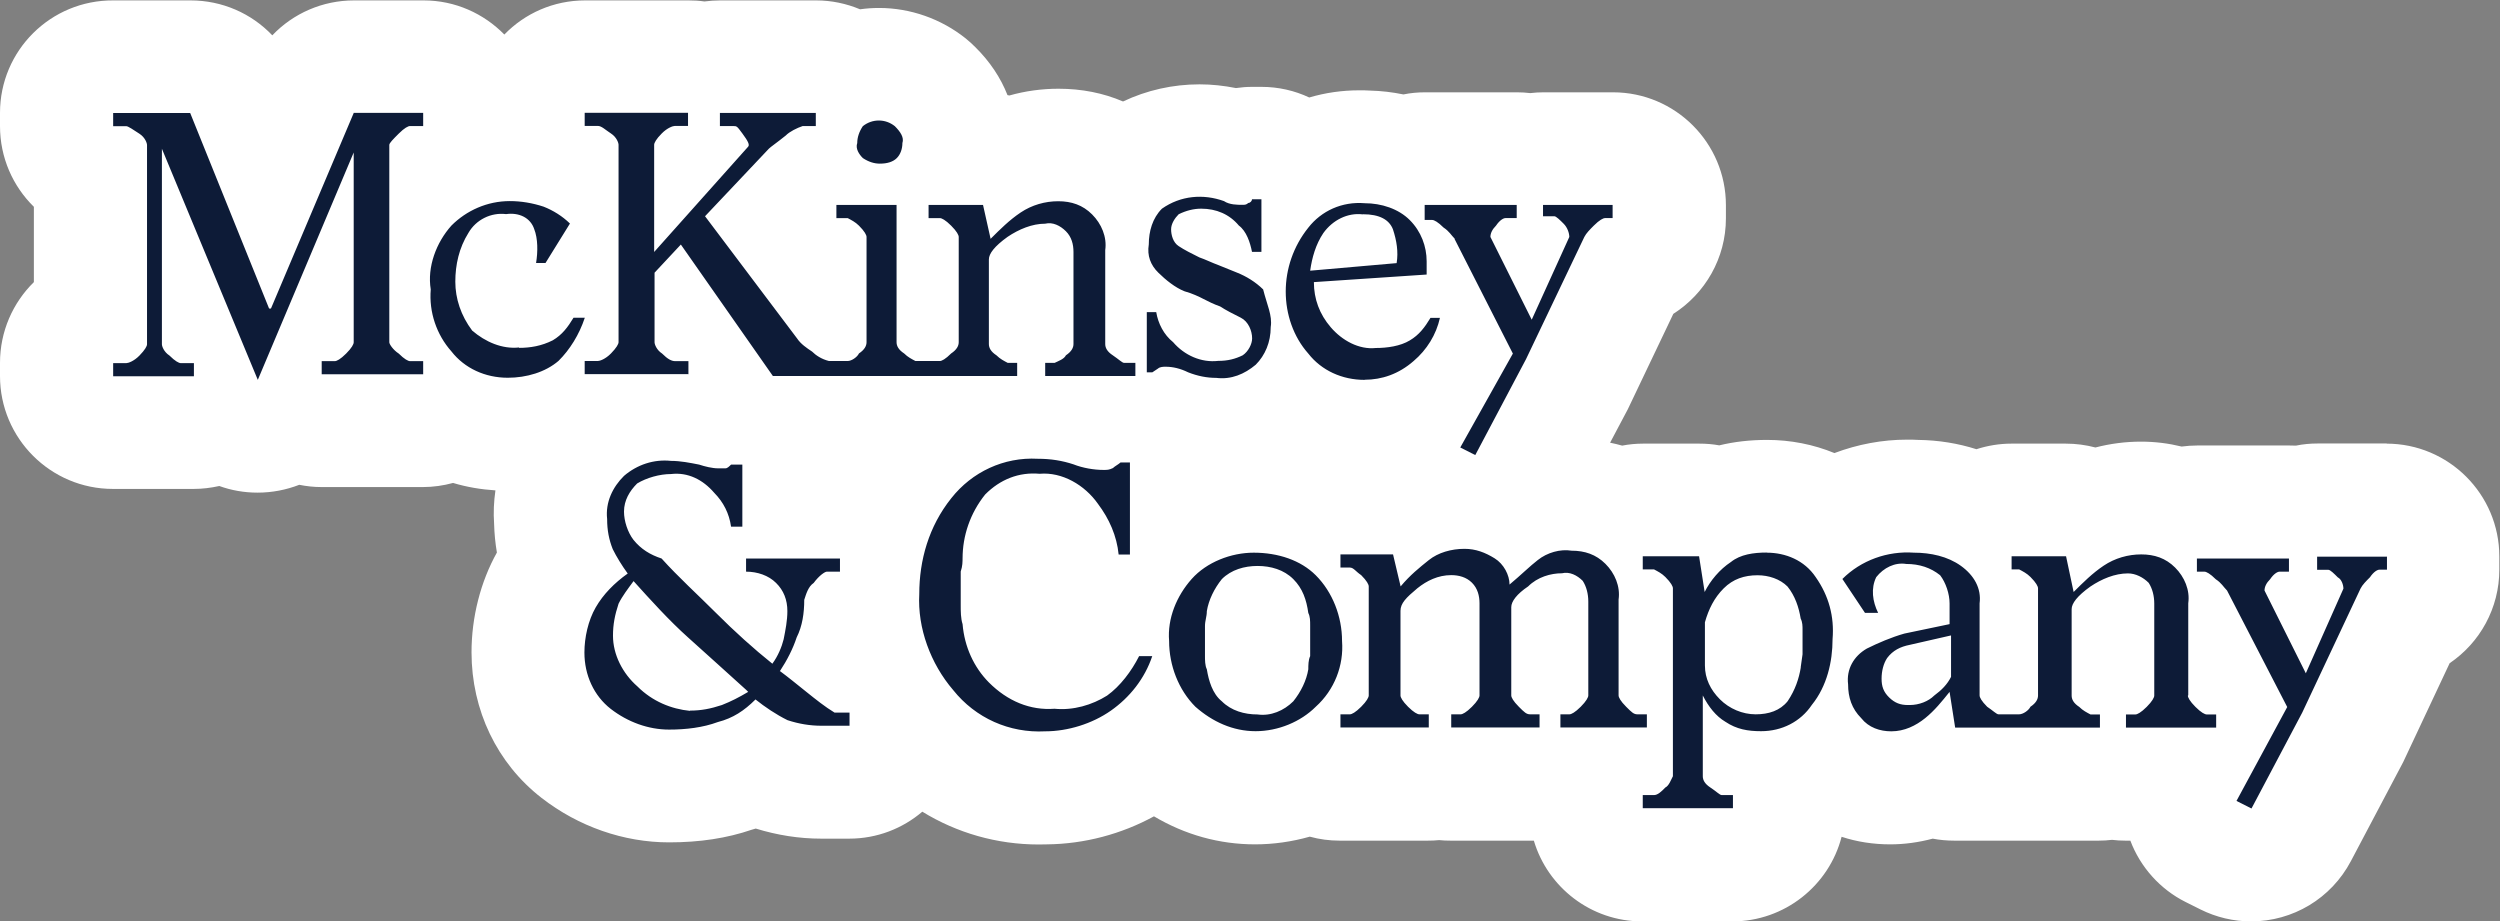
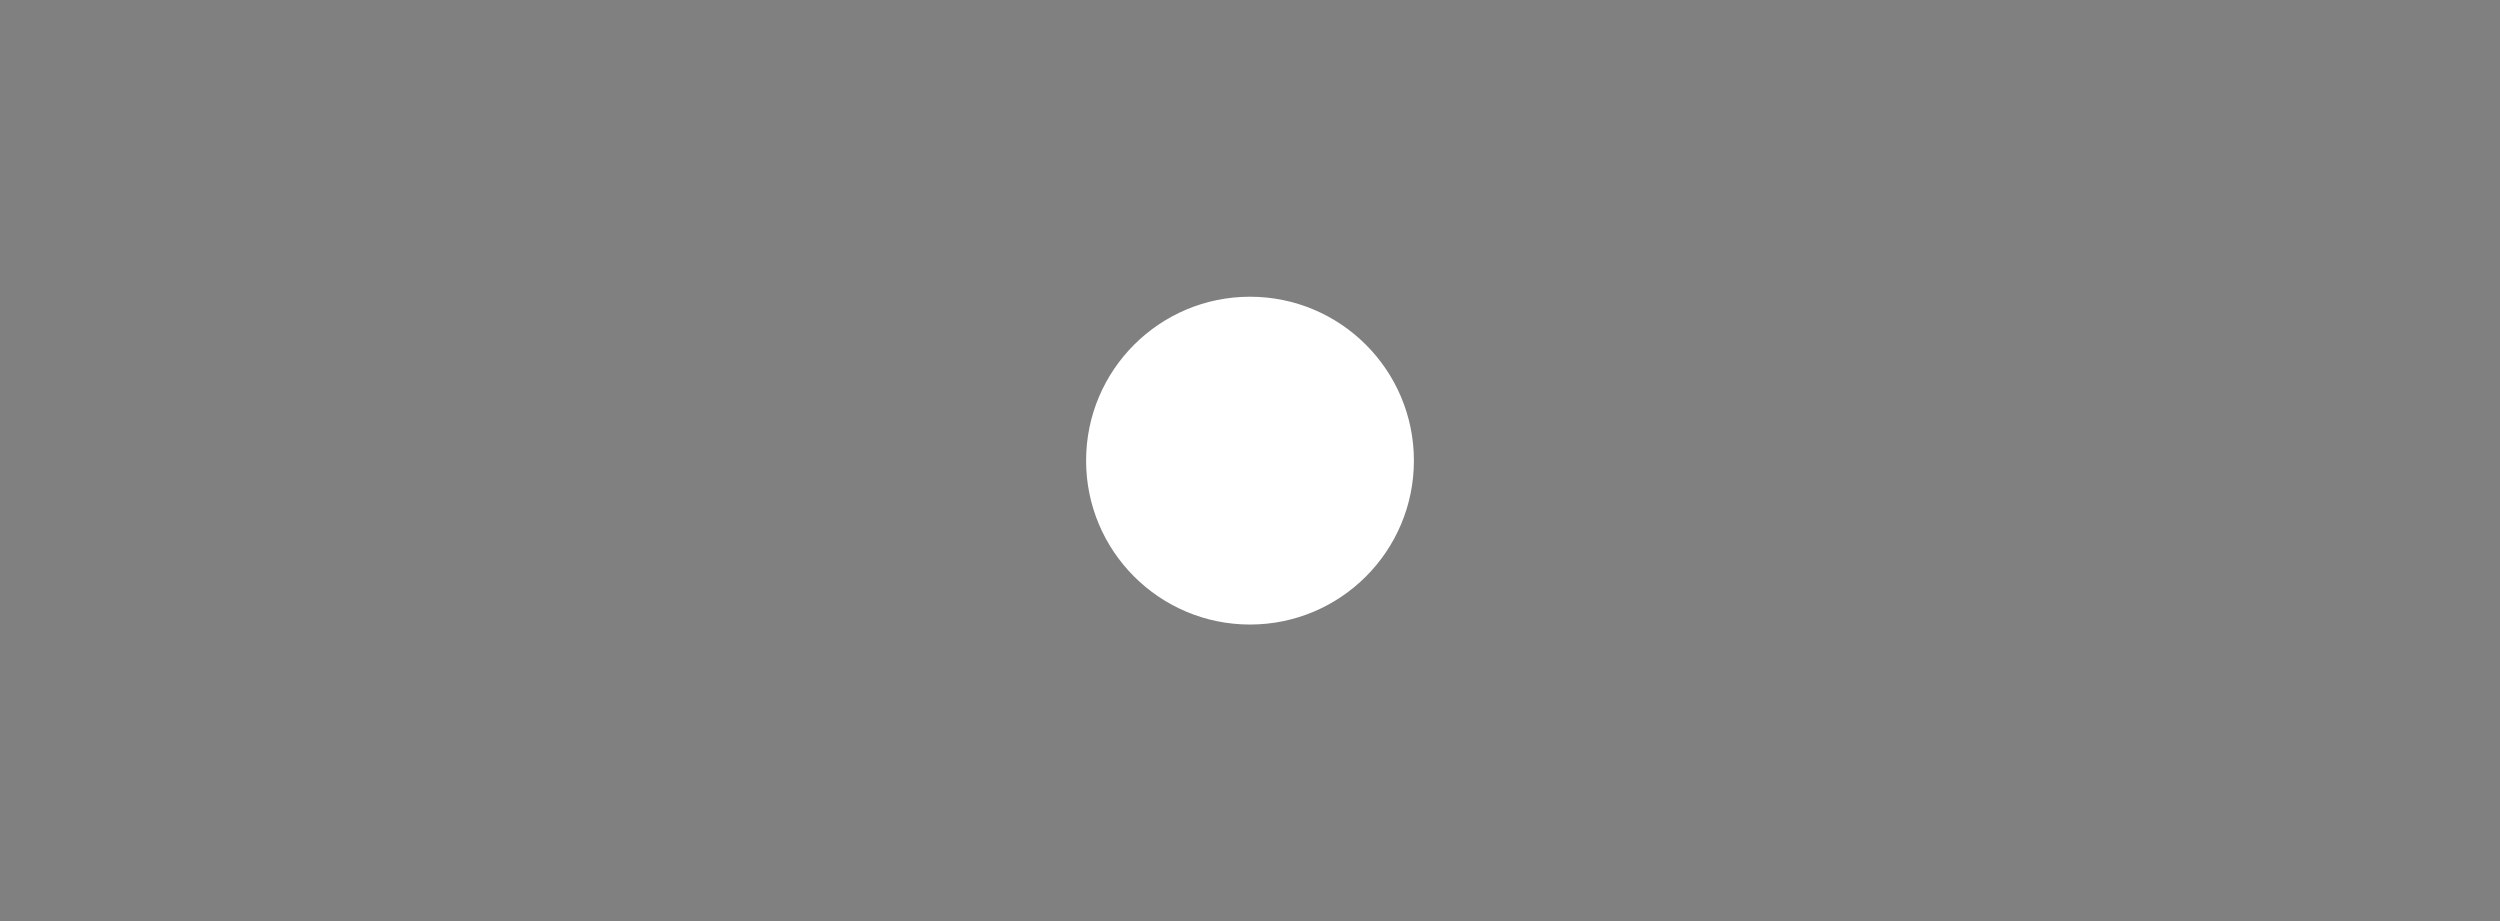
<svg xmlns="http://www.w3.org/2000/svg" id="Capa_2" viewBox="0 0 188.22 69.36">
  <rect x="0" y="0" width="188.22" height="69.36" fill="#808080" stroke="none" />
  <defs>
    <style>.cls-1{fill:#0d1b37;}.cls-2{fill:#fff;}</style>
  </defs>
  <g id="circulo_big">
    <circle class="cls-2" cx="94.11" cy="34.68" r="12.34" />
-     <path class="cls-2" d="M179.72,33.39h-5.24c-.54,0-1.09.05-1.62.16-.17,0-.33-.01-.5-.01h-6.93c-.4,0-.79.03-1.18.08-.98-.24-2-.37-3.06-.37-1.16,0-2.31.15-3.43.44-.72-.19-1.47-.29-2.23-.29h-4.1c-.9,0-1.79.15-2.63.42-1.38-.44-2.85-.68-4.38-.7-.28-.02-.56-.02-.84-.02-1.86,0-3.72.35-5.47,1.01-1.58-.65-3.3-.99-5.07-.99-1.3,0-2.49.14-3.6.41-.49-.09-.99-.13-1.49-.13h-4.25c-.53,0-1.06.05-1.57.15-.29-.09-.6-.15-.91-.22l1.33-2.51,3.43-7.19c2.39-1.52,3.96-4.19,3.96-7.19v-.99c0-4.69-3.81-8.5-8.5-8.5h-5.24c-.33,0-.66.02-.99.06-.33-.04-.66-.06-.99-.06h-6.93c-.55,0-1.1.05-1.63.16-.83-.17-1.67-.27-2.51-.29-.27-.02-.55-.02-.82-.02-1.28,0-2.55.18-3.76.54-1.1-.52-2.33-.8-3.59-.8h-.71c-.41,0-.81.03-1.22.09-.91-.18-1.82-.28-2.74-.28-2.01,0-3.97.44-5.76,1.29-1.49-.64-3.12-.96-4.86-.96-1.25,0-2.5.17-3.7.51l-.14-.03c-.51-1.3-1.32-2.52-2.41-3.6-.24-.24-.49-.47-.74-.67-1.84-1.47-4.16-2.29-6.51-2.29-.48,0-.96.03-1.44.1-1.03-.43-2.15-.67-3.3-.67h-7.22c-.41,0-.81.03-1.2.08-.4-.06-.8-.08-1.2-.08h-7.78c-2.38,0-4.54.98-6.08,2.57-1.55-1.58-3.7-2.57-6.08-2.57h-5.24c-2.37,0-4.58.98-6.15,2.63-1.57-1.65-3.77-2.63-6.16-2.63h-5.8C3.81,0,0,3.81,0,8.5v.99c0,2.38.97,4.53,2.55,6.08v5.67c-1.58,1.55-2.55,3.71-2.55,6.08v.99c0,4.69,3.81,8.5,8.5,8.5h6.08c.66,0,1.3-.08,1.93-.22.91.33,1.88.5,2.88.5,1.1,0,2.16-.21,3.14-.59.55.11,1.11.17,1.67.17h7.64c.77,0,1.54-.11,2.27-.31,1.03.31,2.1.49,3.19.56-.12.83-.16,1.67-.1,2.52.02.74.09,1.45.21,2.16-1.23,2.2-1.91,4.87-1.91,7.51,0,4.36,1.92,8.36,5.27,10.96,2.78,2.16,6.19,3.35,9.6,3.35,2.31,0,4.35-.31,6.22-.95.11-.03.21-.06.31-.09,1.62.5,3.27.76,4.92.76h2.12c2.1,0,4.02-.77,5.5-2.03,2.6,1.6,5.62,2.47,8.76,2.47.24,0,.45,0,.64-.01,2.8-.03,5.59-.77,8.04-2.11,2.34,1.39,4.92,2.11,7.61,2.11,1.39,0,2.78-.2,4.12-.58.72.2,1.48.3,2.24.3h6.65c.28,0,.57-.01.85-.04.28.03.56.04.85.04h6.28c1.04,3.51,4.3,6.08,8.15,6.08h6.79c3.95,0,7.29-2.71,8.23-6.37,1.16.38,2.39.57,3.65.57,1.09,0,2.16-.15,3.21-.43.52.1,1.06.15,1.61.15h10.9c.33,0,.66-.02.99-.06.33.04.66.06.99.06h.39c.75,1.99,2.24,3.66,4.16,4.62l1.12.56c1.18.59,2.49.9,3.8.9,3.16,0,6.04-1.73,7.52-4.53l3.94-7.46,3.5-7.45c2.28-1.54,3.74-4.15,3.74-7.04v-.99c0-4.69-3.81-8.5-8.5-8.5Z" />
    <g id="Shape-3">
-       <path id="Shape" class="cls-1" d="M26.62,8.5h5.24v.99h-.99c-.14,0-.42.14-.85.57-.42.42-.71.71-.71.85v14.86c0,.14.28.57.71.85.42.42.71.57.85.57h.99v.99h-7.64v-.99h.99c.14,0,.42-.14.85-.57s.57-.71.57-.85v-14.29l-7.22,17.12-7.22-17.4v14.72c0,.14.14.57.57.85.42.42.71.57.85.57h.99v.99h-6.08v-.99h.99c.14,0,.57-.14.99-.57s.57-.71.57-.85v-15c0-.14-.14-.57-.57-.85s-.85-.57-.99-.57h-.99v-.99h5.8l5.94,14.72h.14l6.23-14.72ZM39.07,26.19c.85,0,1.7-.14,2.55-.57.71-.42,1.13-.99,1.56-1.7h.85c-.42,1.27-1.13,2.41-1.98,3.25-.99.85-2.41,1.27-3.82,1.27-1.7,0-3.25-.71-4.24-1.98-1.13-1.27-1.7-2.97-1.56-4.67-.28-1.7.42-3.54,1.56-4.81,1.13-1.13,2.69-1.84,4.39-1.84.85,0,1.7.14,2.55.42.71.28,1.41.71,1.98,1.27l-1.84,2.97h-.71c.14-.85.14-1.84-.14-2.55-.28-.85-1.13-1.27-2.12-1.13-1.13-.14-2.26.42-2.83,1.41-.71,1.13-.99,2.41-.99,3.68s.42,2.55,1.27,3.68c.99.85,2.26,1.41,3.54,1.27h0ZM51.8,28.17h-7.78v-.99h.99c.14,0,.57-.14.99-.57s.57-.71.57-.85v-14.86c0-.14-.14-.57-.57-.85s-.71-.57-.99-.57h-.99v-.99h7.78v.99h-.99c-.14,0-.57.14-.99.57-.42.42-.57.71-.57.85v8.07l7.07-7.92c.14-.14,0-.42-.42-.99s-.42-.57-.71-.57h-.99v-.99h7.22v.99h-.99c-.42.14-.99.42-1.27.71-.71.57-1.13.85-1.27.99l-4.81,5.09,6.93,9.2c.28.42.71.71,1.13.99.28.28.71.57,1.27.71h1.41c.28,0,.71-.28.85-.57.42-.28.57-.57.57-.85v-7.92c0-.14-.14-.42-.57-.85-.28-.28-.57-.42-.85-.57h-.85v-.99h4.53v10.33c0,.28.14.57.57.85.28.28.57.42.85.57h1.84c.14,0,.42-.14.85-.57.42-.28.57-.57.57-.85v-7.92c0-.14-.14-.42-.57-.85s-.71-.57-.85-.57h-.85v-.99h4.1l.57,2.55c.71-.71,1.41-1.41,2.26-1.98s1.84-.85,2.83-.85,1.84.28,2.55.99,1.13,1.7.99,2.69v7.07c0,.28.14.57.57.85.42.28.71.57.85.57h.85v.99h-6.79v-.99h.71c.28-.14.71-.28.85-.57.42-.28.57-.57.57-.85v-6.93c0-.57-.14-1.13-.57-1.56-.42-.42-.99-.71-1.56-.57-.99,0-1.98.42-2.83.99-.99.71-1.41,1.27-1.41,1.7v6.37c0,.28.14.57.57.85.28.28.57.42.85.57h.71v.99h-18.39l-6.93-9.9-1.98,2.12v5.24c0,.14.14.57.57.85.42.42.71.57.99.57h.99s0,.99,0,.99ZM58.73,50.53h0c.57.42,1.27.99,1.98,1.56s1.41,1.13,2.12,1.56h1.13v.99h-2.12c-.85,0-1.7-.14-2.55-.42-.85-.42-1.7-.99-2.41-1.56-.85.85-1.7,1.41-2.83,1.7-1.13.42-2.41.57-3.68.57-1.56,0-3.11-.57-4.39-1.56-1.27-.99-1.98-2.55-1.98-4.24h0c0-1.13.28-2.41.85-3.4.57-.99,1.41-1.84,2.41-2.55-.42-.57-.85-1.27-1.13-1.84-.28-.71-.42-1.41-.42-2.26-.14-1.27.42-2.41,1.27-3.25.99-.85,2.26-1.27,3.54-1.13.71,0,1.41.14,2.12.28.42.14.99.28,1.41.28h.57c.14,0,.28-.14.42-.28h.85v4.67h-.85c-.14-.99-.57-1.84-1.27-2.55-.85-.99-1.98-1.56-3.25-1.41-.85,0-1.84.28-2.55.71-.57.57-.99,1.27-.99,2.12,0,.71.28,1.56.71,2.12.57.71,1.27,1.13,2.12,1.41,1.27,1.41,2.69,2.69,4.1,4.1,1.41,1.41,2.83,2.69,4.24,3.82.42-.57.71-1.27.85-1.84.14-.71.28-1.41.28-2.12,0-.85-.28-1.56-.85-2.12-.57-.57-1.41-.85-2.26-.85v-.99h7.07v.99h-.99c-.14,0-.57.28-.99.85-.42.28-.57.85-.71,1.27h0c0,.99-.14,1.98-.57,2.83-.28.85-.71,1.7-1.27,2.55h0ZM51.94,53.5c.85,0,1.56-.14,2.41-.42.71-.28,1.27-.57,1.98-.99l-.14-.14c-1.41-1.27-2.97-2.69-4.39-3.96s-2.83-2.83-4.1-4.24c-.42.57-.85,1.13-1.13,1.7-.28.85-.42,1.56-.42,2.41,0,1.41.71,2.83,1.84,3.82,1.13,1.13,2.55,1.7,3.96,1.84h0ZM66.23,12.32h0c-.42,0-.85-.14-1.27-.42-.28-.28-.57-.71-.42-1.13h0c0-.42.14-.85.42-1.27.71-.57,1.7-.57,2.41,0,.42.42.71.85.57,1.27h0c0,.42-.14.85-.42,1.13-.28.28-.71.42-1.27.42h0ZM79.39,53.36c1.41.14,2.83-.28,3.96-.99.99-.71,1.84-1.84,2.41-2.97h.99c-.57,1.7-1.7,3.11-3.11,4.1-1.41.99-3.25,1.56-4.95,1.56-2.69.14-5.24-.99-6.93-3.11-1.7-1.98-2.69-4.67-2.55-7.22,0-2.55.71-5.09,2.41-7.22,1.56-1.98,3.96-3.11,6.51-2.97.99,0,1.84.14,2.69.42.71.28,1.56.42,2.26.42.28,0,.42,0,.71-.14.14-.14.42-.28.57-.42h.71v6.93h-.85c-.14-1.41-.71-2.69-1.56-3.82-.99-1.41-2.69-2.41-4.39-2.26-1.56-.14-2.97.42-4.1,1.56-1.13,1.41-1.7,3.11-1.7,4.81v-.14c0,.42,0,.71-.14,1.13v2.55c0,.42,0,.99.14,1.41.14,1.7.85,3.25,1.98,4.39,1.41,1.41,3.11,2.12,4.95,1.98h0ZM95.67,24.63c0,1.13-.42,2.12-1.13,2.83-.85.71-1.84,1.13-2.97.99-.71,0-1.41-.14-2.12-.42-.57-.28-1.13-.42-1.7-.42-.14,0-.42,0-.57.14l-.42.28h-.42v-4.53h.71c.14.85.57,1.7,1.27,2.26.85.99,2.12,1.56,3.4,1.41.71,0,1.27-.14,1.84-.42.42-.28.71-.85.71-1.27,0-.57-.28-1.27-.85-1.56-.57-.28-1.13-.57-1.56-.85-.42-.14-.99-.42-1.27-.57s-.85-.42-1.41-.57c-.71-.28-1.41-.85-1.98-1.41s-.85-1.27-.71-2.12c0-.99.28-1.98.99-2.69,1.41-.99,3.11-1.13,4.67-.57.42.28.99.28,1.41.28.14,0,.28,0,.42-.14.14,0,.28-.14.28-.28h.71v3.96h-.71c-.14-.71-.42-1.56-.99-1.98-.71-.85-1.7-1.27-2.83-1.27-.57,0-1.13.14-1.7.42-.28.28-.57.71-.57,1.13s.14.99.57,1.27c.42.28.99.57,1.56.85.42.14.99.42,1.41.57l1.41.57c.71.28,1.41.71,1.98,1.27.28,1.13.71,1.98.57,2.83h0ZM99.06,43.31c1.27,1.27,1.98,3.11,1.98,4.95.14,1.84-.57,3.68-1.98,4.95-1.13,1.13-2.83,1.84-4.53,1.84s-3.25-.71-4.53-1.84c-1.27-1.27-1.98-3.11-1.98-4.95-.14-1.7.57-3.4,1.7-4.67s2.97-1.98,4.67-1.98c1.84,0,3.54.57,4.67,1.7h0ZM98.5,50.39h0c0-.28,0-.71.14-.99v-2.26c0-.42,0-.71-.14-.99-.14-.99-.42-1.84-1.13-2.55s-1.7-.99-2.69-.99-1.98.28-2.69.99c-.57.71-.99,1.56-1.13,2.41h0c0,.42-.14.71-.14,1.13v2.26c0,.28,0,.71.14.99.14.85.42,1.84,1.13,2.41.71.71,1.7.99,2.69.99.99.14,1.98-.28,2.69-.99.57-.71.99-1.56,1.13-2.41ZM102.74,28.6c-1.7,0-3.25-.71-4.24-1.98-1.13-1.27-1.7-2.97-1.7-4.67s.57-3.4,1.7-4.81c.99-1.27,2.55-1.98,4.24-1.84,1.27,0,2.55.42,3.4,1.27s1.27,1.98,1.27,3.11v.99l-8.49.57c0,1.27.42,2.41,1.27,3.4s2.12,1.7,3.4,1.56c.85,0,1.84-.14,2.55-.57.71-.42,1.13-.99,1.56-1.7h.71c-.28,1.27-.99,2.41-1.98,3.25-1.13.99-2.41,1.41-3.68,1.41h0ZM102.6,16.14c-1.13-.14-2.26.42-2.97,1.41-.57.85-.85,1.84-.99,2.83l6.51-.57c.14-.85,0-1.7-.28-2.55-.28-.71-.99-1.13-2.26-1.13h0ZM118.16,53.78c.14,0,.42-.14.85-.57.42-.42.57-.71.57-.85v-7.07c0-.57-.14-1.13-.42-1.56-.42-.42-.99-.71-1.56-.57-.85,0-1.84.28-2.55.99-.85.57-1.27,1.13-1.27,1.56v6.65c0,.14.14.42.57.85.42.42.57.57.85.57h.71v.99h-6.65v-.99h.71c.14,0,.42-.14.85-.57.42-.42.57-.71.57-.85v-6.93c0-.57-.14-1.13-.57-1.56-.42-.42-.99-.57-1.56-.57-.99,0-1.84.42-2.55.99-.85.71-1.27,1.13-1.27,1.7v6.37c0,.14.14.42.57.85.42.42.71.57.85.57h.71v.99h-6.65v-.99h.71c.14,0,.42-.14.85-.57.42-.42.57-.71.57-.85v-8.21c0-.14-.14-.42-.57-.85-.42-.28-.57-.57-.85-.57h-.71v-.99h3.96l.57,2.41c.71-.85,1.41-1.41,2.12-1.98s1.7-.85,2.69-.85c.85,0,1.56.28,2.26.71s1.13,1.27,1.13,1.98c.85-.71,1.56-1.41,2.12-1.84.71-.57,1.7-.85,2.55-.71.99,0,1.84.28,2.55.99s1.13,1.7.99,2.69v7.22c0,.14.14.42.57.85.42.42.57.57.85.57h.71v.99h-6.51v-.99h.71ZM109.53,17.98c-.28-.28-.42-.57-.85-.85-.42-.42-.71-.57-.85-.57h-.57v-1.13h6.93v.99h-.85c-.14,0-.42.14-.71.57-.28.28-.42.57-.42.85l3.11,6.23,2.83-6.23c0-.28-.14-.71-.42-.99-.28-.28-.57-.57-.71-.57h-.85v-.85h5.24v.99h-.57c-.14,0-.42.14-.85.57-.28.28-.57.57-.71.85l-4.39,9.2-3.82,7.22-1.13-.57,3.96-7.07-4.39-8.63ZM133.02,41.61c1.41,0,2.83.57,3.68,1.84.99,1.41,1.41,2.97,1.27,4.67,0,1.7-.42,3.54-1.56,4.95-.85,1.27-2.26,1.98-3.82,1.98-.99,0-1.84-.14-2.69-.71-.71-.42-1.27-1.13-1.7-1.98v6.08c0,.28.14.57.57.85s.71.57.85.57h.85v.99h-6.79v-.99h.85c.28,0,.57-.28.85-.57.28-.14.42-.57.57-.85v-14.15c0-.14-.14-.42-.57-.85-.28-.28-.57-.42-.85-.57h-.85v-.99h4.24l.42,2.69c.42-.85,1.13-1.7,1.98-2.26.71-.57,1.7-.71,2.69-.71h0ZM135.57,50.25h0l.14-.99v-1.84c0-.28,0-.57-.14-.85-.14-.85-.42-1.7-.99-2.41-.57-.57-1.41-.85-2.26-.85-.99,0-1.84.28-2.55.99s-1.13,1.56-1.41,2.55v3.25c0,.99.42,1.84,1.13,2.55s1.7,1.13,2.69,1.13h0c.99,0,1.84-.28,2.41-.99.57-.85.85-1.7.99-2.55h0ZM164.72,52.37c0,.14.14.42.57.85s.71.57.85.57h.71v.99h-6.79v-.99h.71c.14,0,.42-.14.85-.57.42-.42.57-.71.57-.85v-6.93c0-.57-.14-1.13-.42-1.56-.42-.42-.99-.71-1.56-.71-.99,0-1.98.42-2.83.99-.99.71-1.41,1.27-1.41,1.7v6.51c0,.28.14.57.57.85.28.28.57.42.85.57h.71v.99h-10.9l-.42-2.69c-.57.71-1.13,1.41-1.84,1.98-.71.57-1.56.99-2.55.99-.85,0-1.7-.28-2.26-.99-.71-.71-.99-1.56-.99-2.55-.14-1.13.42-2.12,1.41-2.69.85-.42,1.84-.85,2.83-1.13l3.4-.71v-1.56c0-.71-.28-1.56-.71-2.12-.71-.57-1.56-.85-2.55-.85-.85-.14-1.7.28-2.26.99-.42.85-.28,1.84.14,2.69h-.99l-1.7-2.55c1.41-1.41,3.4-2.12,5.38-1.98,1.27,0,2.55.28,3.54.99s1.56,1.7,1.41,2.83v6.93c0,.14.14.42.57.85.42.28.71.57.85.57h1.56c.28,0,.71-.28.85-.57.42-.28.57-.57.57-.85v-8.07c0-.14-.14-.42-.57-.85-.28-.28-.57-.42-.85-.57h-.57v-.99h4.1l.57,2.69c.71-.71,1.41-1.41,2.26-1.98s1.84-.85,2.83-.85,1.84.28,2.55.99,1.13,1.7.99,2.69v6.93ZM146.89,47.84l-3.11.71c-.71.14-1.27.42-1.7.99-.28.42-.42.99-.42,1.56h0c0,.57.14.99.57,1.41s.85.57,1.41.57h.14c.71,0,1.41-.28,1.84-.71.57-.42.99-.85,1.27-1.41v-3.11ZM179.71,41.9v.99h-.57c-.14,0-.42.14-.71.57-.28.28-.57.57-.71.85l-4.39,9.34-3.82,7.22-1.13-.57,3.82-7.07-4.53-8.77c-.28-.28-.42-.57-.85-.85-.42-.42-.71-.57-.85-.57h-.57v-.99h6.93v.99h-.71c-.14,0-.42.14-.71.57-.28.28-.42.57-.42.85l3.11,6.23,2.83-6.37c0-.28-.14-.71-.42-.85-.28-.28-.57-.57-.71-.57h-.85v-.99h5.24Z" />
-     </g>
+       </g>
  </g>
</svg>